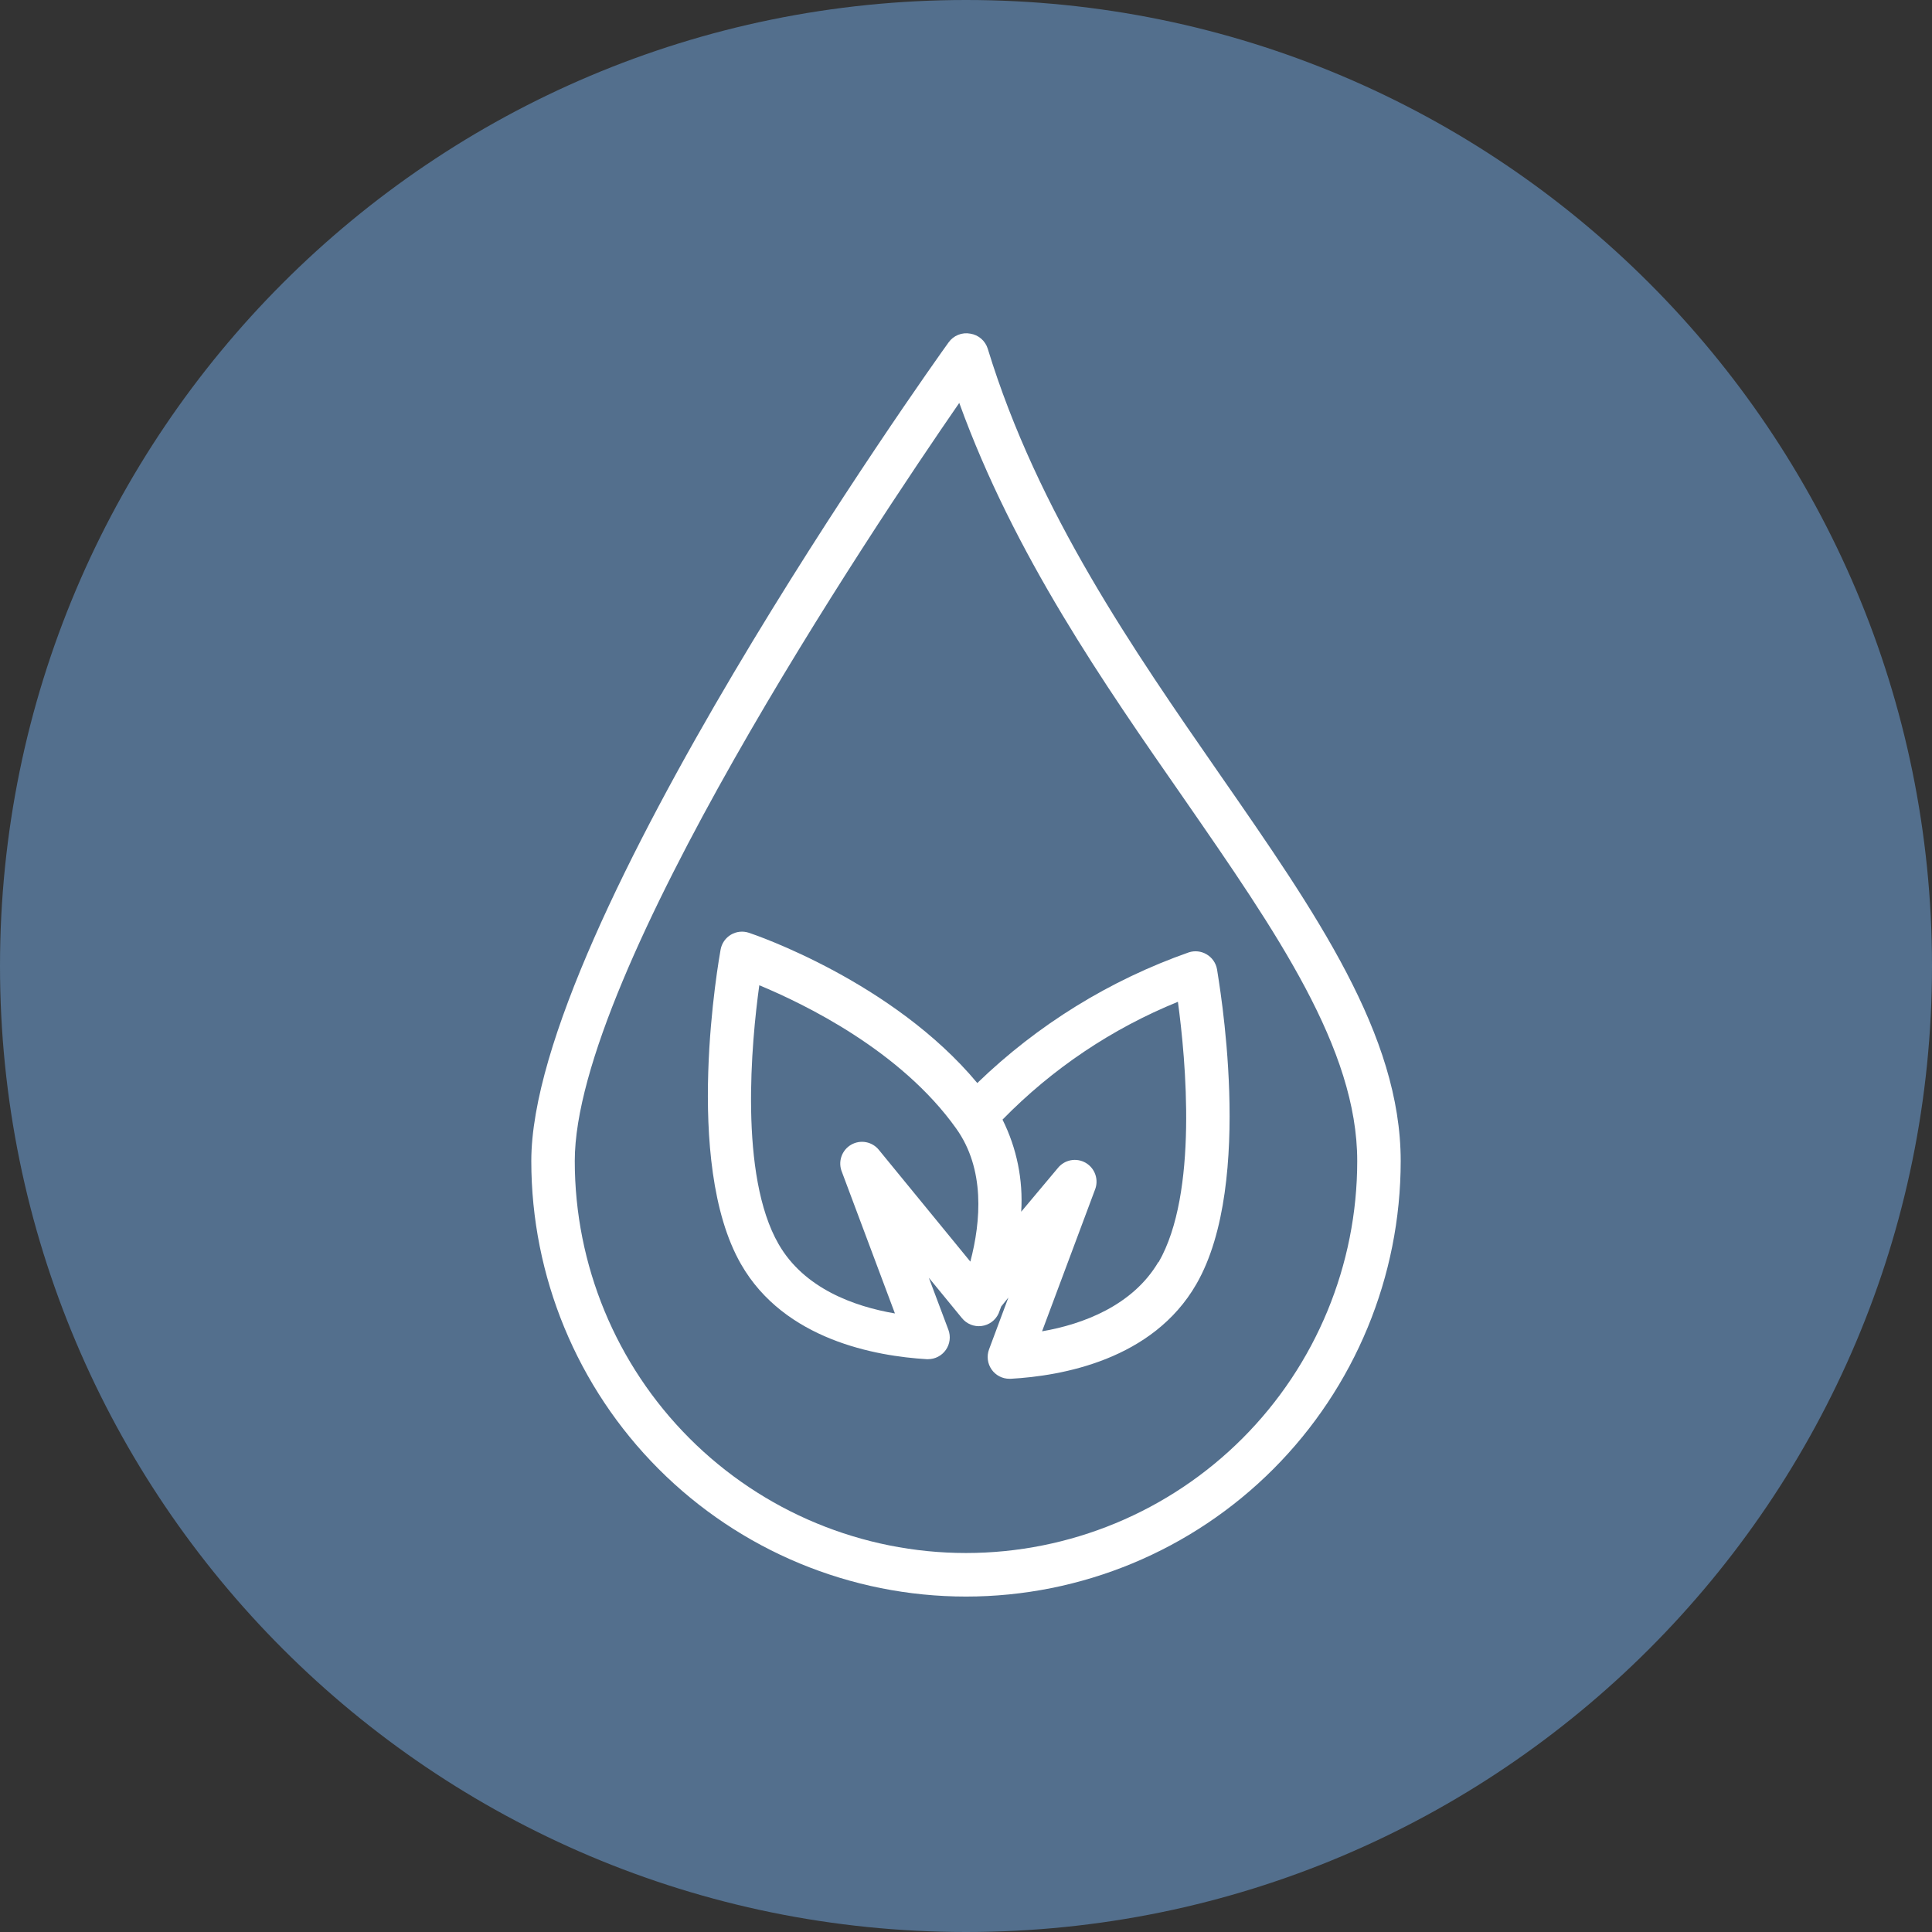
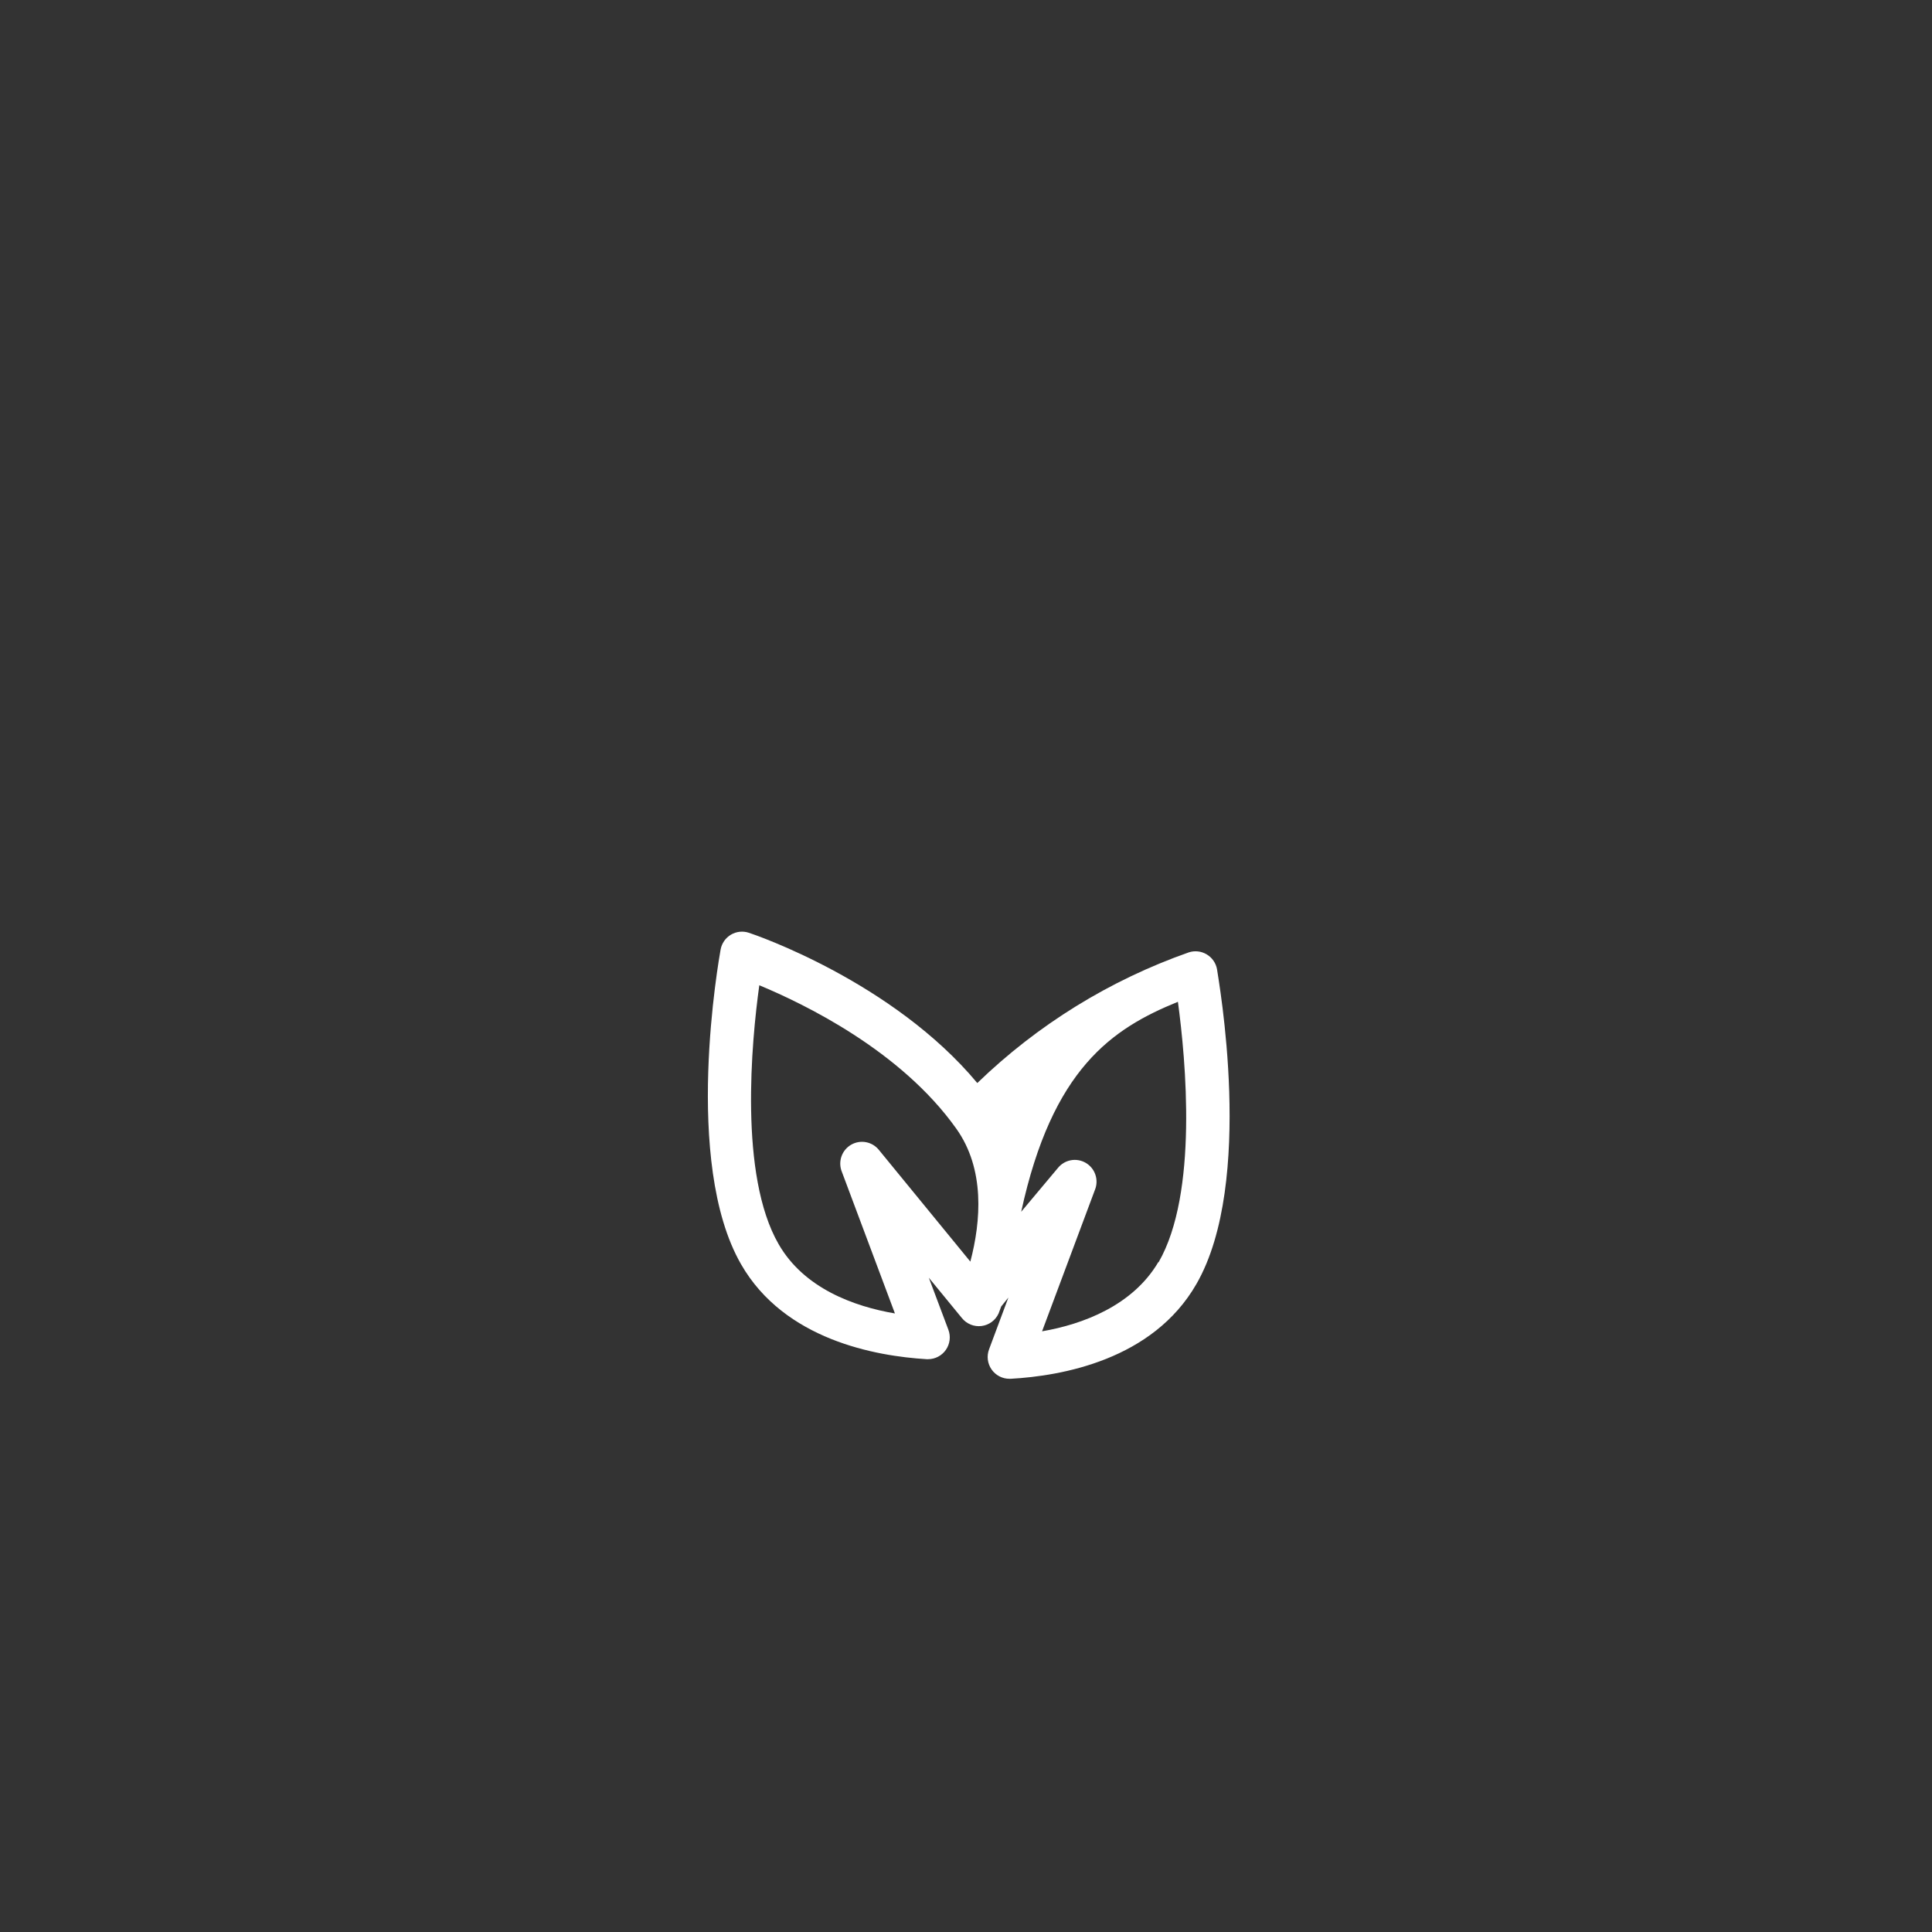
<svg xmlns="http://www.w3.org/2000/svg" width="800" height="800" viewBox="0 0 800 800" fill="none">
  <rect x="0" y="0" width="800" height="800" fill="#333333" stroke="none" />
  <g clip-path="url(#clip0_3639_59)">
-     <path fill-rule="evenodd" clip-rule="evenodd" d="M400 0C620.914 0 800 179.086 800 400C800 620.914 620.914 800 400 800C179.086 800 0 620.914 0 400C0 179.086 179.086 0 400 0ZM400 144C258.615 144 144 258.615 144 400C144 541.385 258.615 656 400 656C541.385 656 656 541.385 656 400C656 258.615 541.385 144 400 144ZM578.917 246.096C614.494 287.416 636 341.197 636 400C636 530.339 530.339 636 400 636C341.196 636 287.416 614.493 246.095 578.916L324.193 500.82C341.628 513.738 359.701 517.115 373.833 517.115C380.115 517.115 385.606 516.446 389.929 515.652V581.085L389.933 581.365C390.081 586.758 394.5 591.085 399.929 591.085C405.452 591.085 409.929 586.607 409.929 581.085V515.627L410.456 515.723C414.717 516.485 420.071 517.114 426.167 517.114C443.134 517.114 465.785 512.244 486.189 491.84C521.451 456.577 510.245 414.374 507.639 406.267C506.756 403.251 504.489 400.788 501.476 399.686C500.868 399.464 495.939 397.72 488.283 396.6C517.788 365.205 511.89 329.043 508.578 316.433L578.917 246.096ZM400 164C464.338 164 522.662 189.745 565.234 231.495L492.481 304.247C482.65 302.315 465.901 300.839 447.699 307.174C449.274 300.713 450.195 293.61 450.195 285.816C450.195 235.949 412.432 214.031 404.854 210.14C402.097 208.63 398.75 208.492 395.842 209.844C393.967 210.715 349.913 231.798 349.913 285.816C349.913 293.626 350.838 300.744 352.419 307.215C324.478 297.443 299.931 306.098 298.525 306.613C295.512 307.715 293.245 310.178 292.362 313.195C289.809 321.136 279.01 361.797 311.718 396.6C304.062 397.72 299.133 399.464 298.525 399.686C295.512 400.788 293.244 403.252 292.361 406.268C289.868 414.024 279.502 452.993 309.493 487.231L231.494 565.233C189.745 522.661 164 464.337 164 400C164 269.661 269.661 164 400 164ZM456.27 418.533C470.496 414.093 483.253 415.713 489.871 417.176C492.388 428.642 494.786 454.959 472.046 477.698C448.968 500.777 422.223 497.95 411.559 495.584C409.234 484.946 406.423 458.07 429.421 435.072C436.779 427.714 444.508 422.997 451.972 420.051C453.396 419.593 454.829 419.089 456.27 418.533ZM379.332 445.68C386.86 456.935 389.455 468.346 389.929 477.807V484.479L389.898 485.067C389.652 489.348 389.044 492.952 388.461 495.576C379.382 497.593 358.719 499.933 338.56 486.451L379.332 445.68ZM310.125 417.196C316.846 415.735 329.961 414.107 344.481 418.819C345.437 419.177 346.39 419.515 347.338 419.83C353.467 422.154 359.782 425.649 365.924 430.803L323.681 473.046C305.55 451.485 307.779 427.896 310.125 417.196ZM491.257 333.754C492.211 347.097 489.729 366.943 472.046 384.626C464.708 391.965 457 396.677 449.555 399.625C448.104 400.091 446.643 400.606 445.173 401.173C436.173 403.978 427.762 404.358 421.124 403.888L491.257 333.754ZM310.125 324.125C320.804 321.803 347.623 319.045 370.579 342.001C370.725 342.147 370.857 342.294 371 342.439C371.877 343.423 372.757 344.364 373.636 345.268C385.605 358.779 389.351 373.205 389.929 384.736V391.408L389.898 391.996C389.652 396.277 389.044 399.881 388.461 402.504C381.838 403.977 369.052 405.612 354.795 401.162C353.35 400.605 351.913 400.098 350.486 399.639C343.028 396.693 335.305 391.977 327.953 384.626C305.227 361.9 307.609 335.6 310.125 324.125ZM474.146 322.582L410.005 386.723C410.238 375.171 413.517 360.3 425.448 346.301C426.921 344.837 428.402 343.262 429.87 341.569C444.949 326.737 461.532 322.842 474.146 322.582ZM400.003 230.418C409.889 236.744 430.194 253.657 430.194 285.816C430.194 304.926 423.023 318.638 415.231 327.906C413.611 329.528 412.095 331.166 410.666 332.812C406.668 336.699 402.839 339.47 400.07 341.234C396.936 339.224 392.42 335.911 387.833 331.122C387.365 330.609 386.892 330.096 386.406 329.585C378.051 320.304 369.912 306.067 369.912 285.816C369.912 253.219 390.772 236.306 400.003 230.418Z" fill="#536F8D" />
-     <circle cx="410.5" cy="381.5" r="287.5" fill="#536F8D" />
-     <path d="M499.63 395.167C498.529 394.514 497.301 394.103 496.028 393.963C494.755 393.823 493.467 393.957 492.25 394.356C459.513 405.863 429.642 424.32 404.68 448.462C369.76 406.53 312.61 387.051 310.09 386.239C308.867 385.831 307.57 385.691 306.288 385.828C305.006 385.966 303.768 386.378 302.659 387.036C301.55 387.694 300.594 388.584 299.858 389.645C299.121 390.705 298.621 391.912 298.39 393.183C297.76 396.79 282.55 481.197 306.85 523.491C324.85 554.873 362.74 561.546 383.71 562.808H384.25C385.706 562.813 387.141 562.464 388.433 561.791C389.725 561.118 390.834 560.141 391.666 558.944C392.498 557.747 393.027 556.365 393.209 554.918C393.391 553.471 393.22 552.001 392.71 550.634L384.61 529.082L398.29 545.765C399.251 546.966 400.503 547.901 401.927 548.48C403.351 549.06 404.898 549.264 406.423 549.074C407.948 548.885 409.399 548.307 410.638 547.396C411.877 546.485 412.862 545.272 413.5 543.871L414.58 540.985L417.55 537.288L409.54 558.75C409.031 560.117 408.86 561.587 409.042 563.034C409.224 564.481 409.753 565.863 410.585 567.06C411.417 568.257 412.526 569.234 413.818 569.907C415.109 570.58 416.545 570.929 418 570.924H418.54C439.51 569.752 477.31 563.169 495.4 531.697C519.79 489.403 504.4 404.997 503.95 401.389C503.724 400.1 503.221 398.876 502.475 397.801C501.729 396.727 500.758 395.828 499.63 395.167ZM364 476.237C362.656 474.528 360.74 473.363 358.606 472.958C356.471 472.553 354.263 472.935 352.388 474.034C350.513 475.133 349.098 476.874 348.403 478.936C347.709 480.999 347.783 483.243 348.61 485.255L370.57 543.871C353.65 540.985 332.95 533.501 322.42 515.194C305.95 486.698 311.17 431.329 314.41 407.972C333.04 415.728 373 435.026 395.95 467.31C407.92 484.083 406.21 505.635 401.8 522.409L364 476.237ZM479.65 522.589C469.03 540.625 448.33 548.38 431.5 551.266L453.37 492.74C454.198 490.728 454.272 488.483 453.578 486.421C452.883 484.359 451.468 482.618 449.593 481.519C447.718 480.42 445.509 480.038 443.375 480.443C441.241 480.848 439.325 482.013 437.98 483.722L422.86 501.758C423.696 488.58 421.025 475.417 415.12 463.612C435.727 442.521 460.451 425.913 487.75 414.826C490.99 438.813 496.21 494.093 479.74 522.679L479.65 522.589Z" fill="white" />
-     <path d="M504.85 320.319C469.66 269.549 429.7 212.105 409 144.381C408.499 142.774 407.559 141.34 406.287 140.24C405.015 139.14 403.46 138.419 401.8 138.159C400.113 137.837 398.369 138.006 396.774 138.645C395.179 139.284 393.8 140.367 392.8 141.766C385.6 151.686 220 384.346 220 480.746C220 528.58 238.964 574.454 272.721 608.277C306.477 642.101 352.261 661.103 400 661.103C447.739 661.103 493.523 642.101 527.279 608.277C561.036 574.454 580 528.58 580 480.746C580 428.533 545.17 378.394 504.85 320.319ZM400 643.067C357.035 643.067 315.83 625.965 285.449 595.524C255.068 565.083 238 523.796 238 480.746C238 403.193 360.67 219.77 397.21 166.836C420.07 229.961 457.15 283.076 490.18 330.599C528.7 386.239 562 434.214 562 480.746C562 523.796 544.932 565.083 514.551 595.524C484.17 625.965 442.965 643.067 400 643.067Z" fill="white" />
+     <path d="M499.63 395.167C498.529 394.514 497.301 394.103 496.028 393.963C494.755 393.823 493.467 393.957 492.25 394.356C459.513 405.863 429.642 424.32 404.68 448.462C369.76 406.53 312.61 387.051 310.09 386.239C308.867 385.831 307.57 385.691 306.288 385.828C305.006 385.966 303.768 386.378 302.659 387.036C301.55 387.694 300.594 388.584 299.858 389.645C299.121 390.705 298.621 391.912 298.39 393.183C297.76 396.79 282.55 481.197 306.85 523.491C324.85 554.873 362.74 561.546 383.71 562.808H384.25C385.706 562.813 387.141 562.464 388.433 561.791C389.725 561.118 390.834 560.141 391.666 558.944C392.498 557.747 393.027 556.365 393.209 554.918C393.391 553.471 393.22 552.001 392.71 550.634L384.61 529.082L398.29 545.765C399.251 546.966 400.503 547.901 401.927 548.48C403.351 549.06 404.898 549.264 406.423 549.074C407.948 548.885 409.399 548.307 410.638 547.396C411.877 546.485 412.862 545.272 413.5 543.871L414.58 540.985L417.55 537.288L409.54 558.75C409.031 560.117 408.86 561.587 409.042 563.034C409.224 564.481 409.753 565.863 410.585 567.06C411.417 568.257 412.526 569.234 413.818 569.907C415.109 570.58 416.545 570.929 418 570.924H418.54C439.51 569.752 477.31 563.169 495.4 531.697C519.79 489.403 504.4 404.997 503.95 401.389C503.724 400.1 503.221 398.876 502.475 397.801C501.729 396.727 500.758 395.828 499.63 395.167ZM364 476.237C362.656 474.528 360.74 473.363 358.606 472.958C356.471 472.553 354.263 472.935 352.388 474.034C350.513 475.133 349.098 476.874 348.403 478.936C347.709 480.999 347.783 483.243 348.61 485.255L370.57 543.871C353.65 540.985 332.95 533.501 322.42 515.194C305.95 486.698 311.17 431.329 314.41 407.972C333.04 415.728 373 435.026 395.95 467.31C407.92 484.083 406.21 505.635 401.8 522.409L364 476.237ZM479.65 522.589C469.03 540.625 448.33 548.38 431.5 551.266L453.37 492.74C454.198 490.728 454.272 488.483 453.578 486.421C452.883 484.359 451.468 482.618 449.593 481.519C447.718 480.42 445.509 480.038 443.375 480.443C441.241 480.848 439.325 482.013 437.98 483.722L422.86 501.758C435.727 442.521 460.451 425.913 487.75 414.826C490.99 438.813 496.21 494.093 479.74 522.679L479.65 522.589Z" fill="white" />
  </g>
  <defs>
    <clipPath id="clip0_3639_59">
      <rect width="800" height="800" fill="white" />
    </clipPath>
  </defs>
</svg>